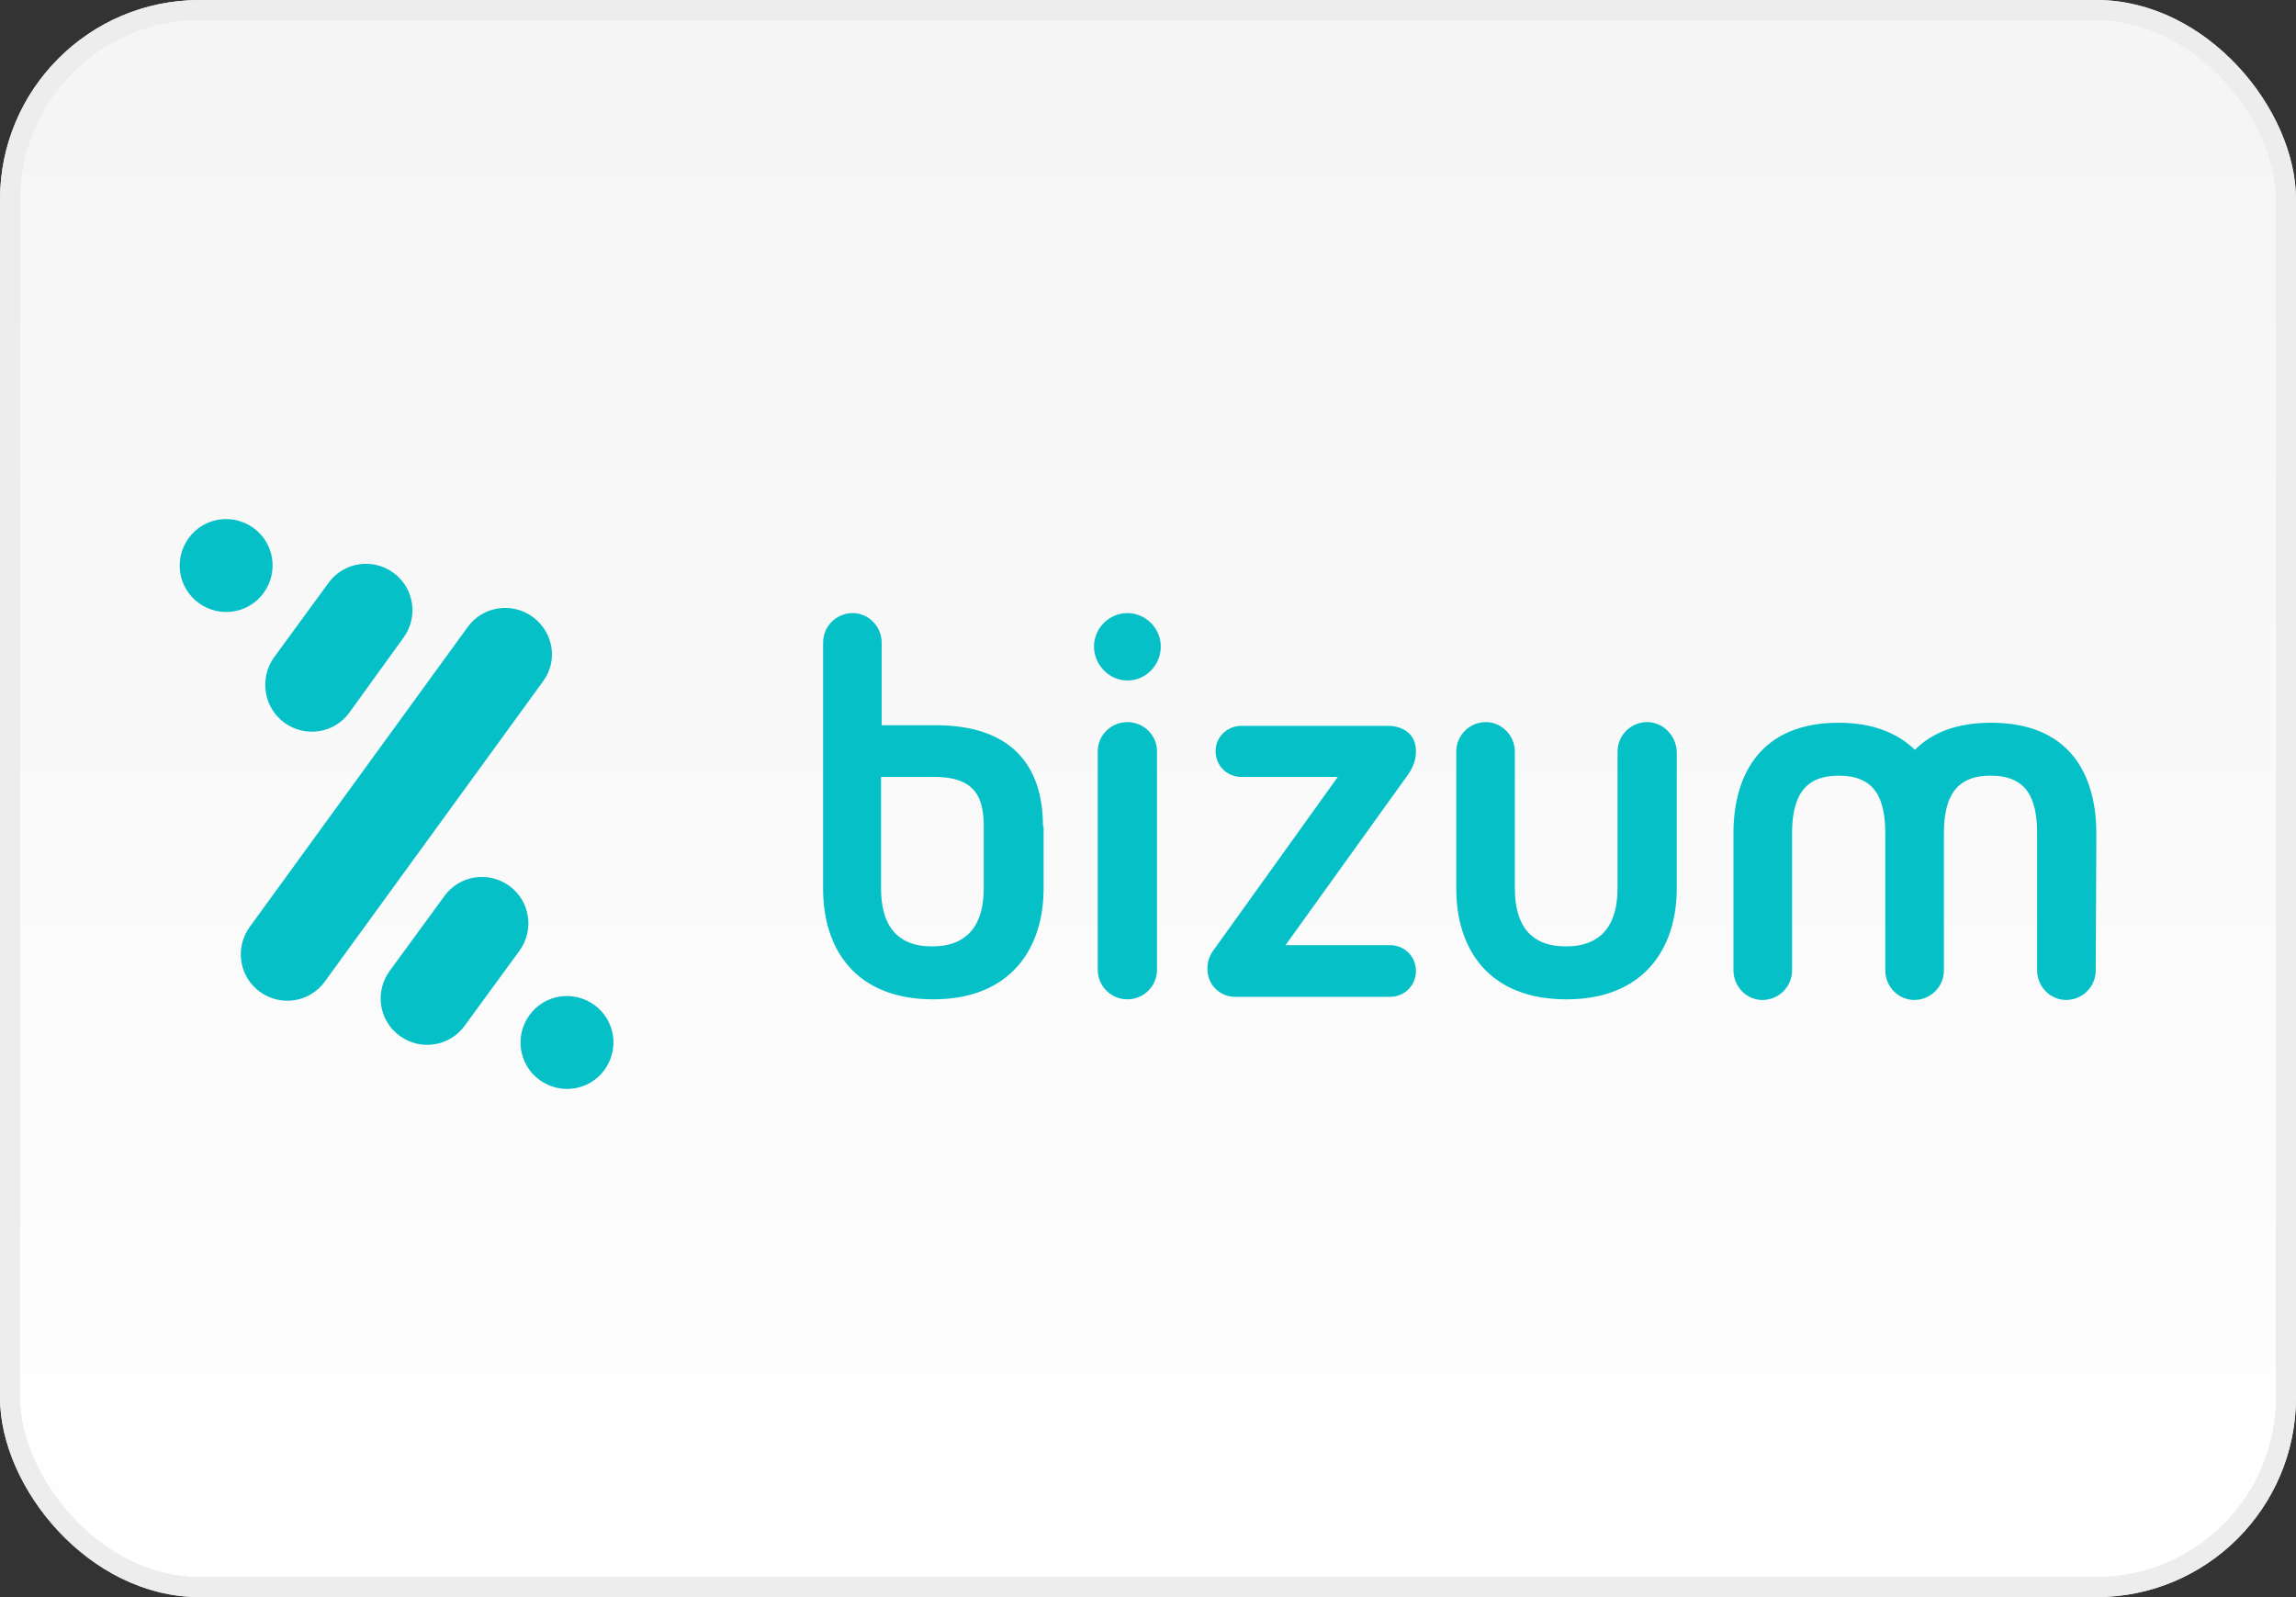
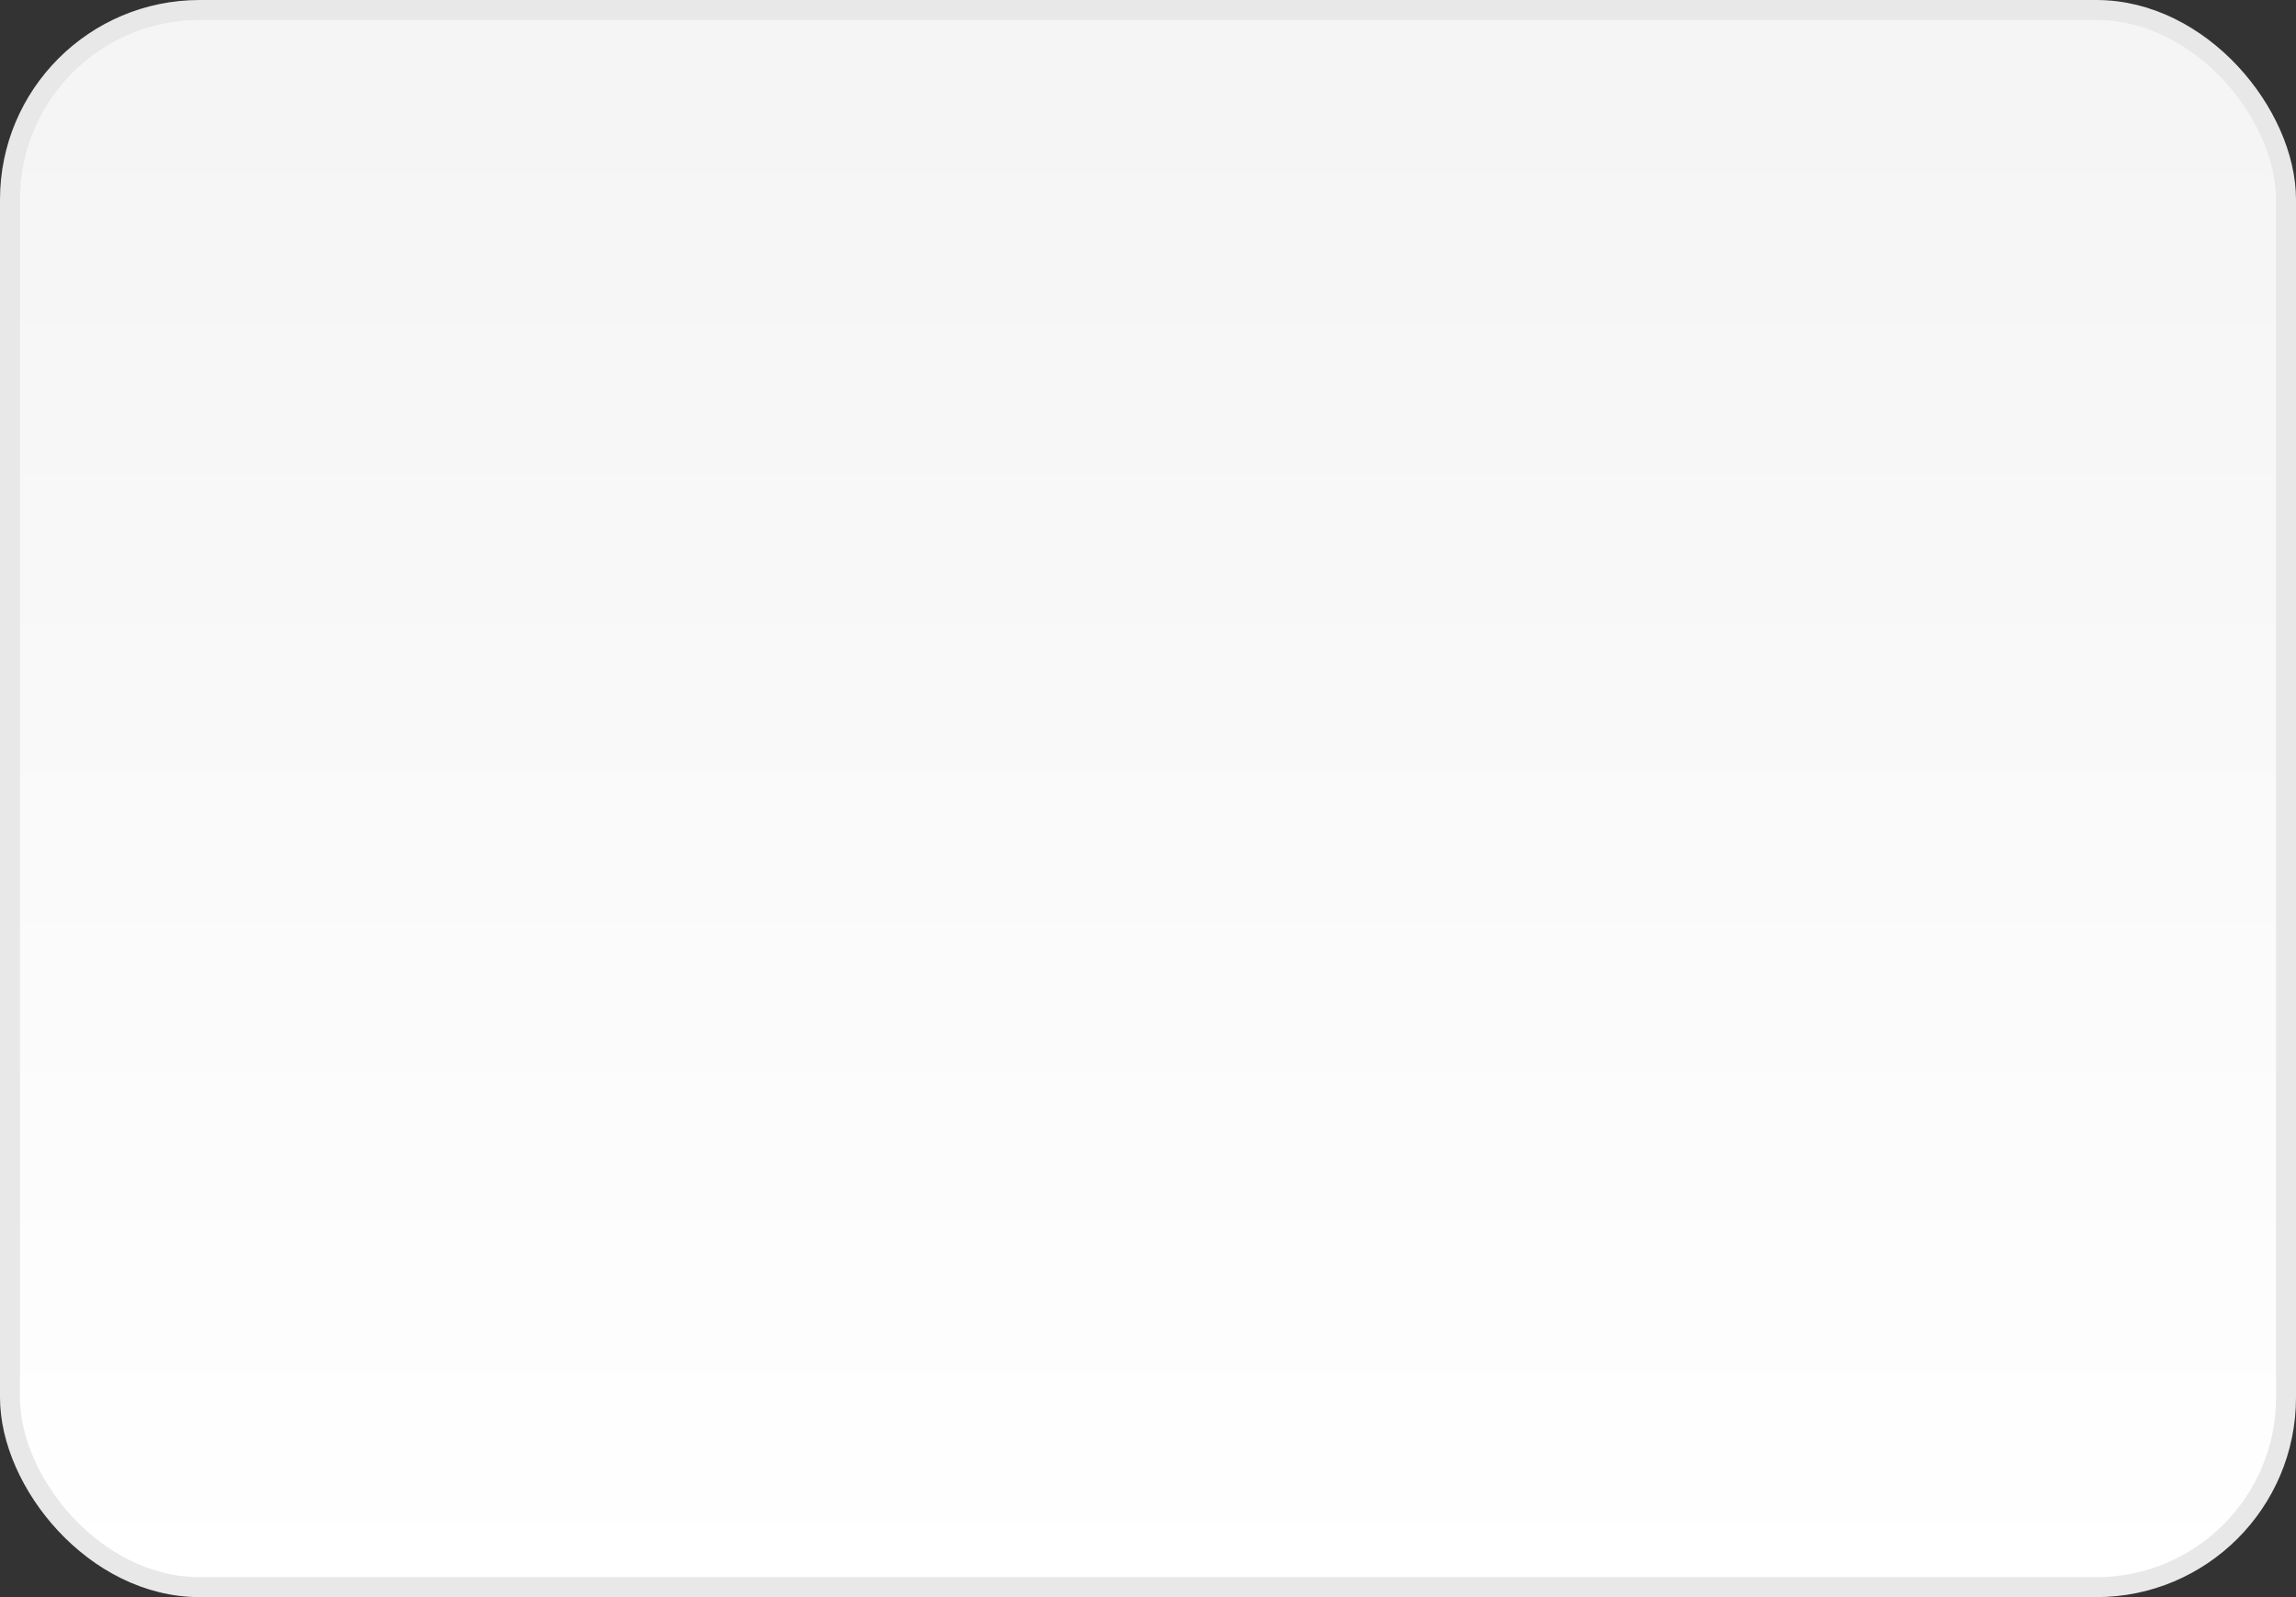
<svg xmlns="http://www.w3.org/2000/svg" width="115" height="80" viewBox="0 0 115 80" fill="none">
  <rect x="0" y="0" width="115" height="80" fill="#333333" stroke="none" />
  <rect x="0.5" y="0.5" width="114" height="79" rx="9.5" fill="url(#paint0_linear)" />
  <rect x="0.5" y="0.5" width="114" height="79" rx="9.5" stroke="#E8E8E8" />
-   <rect x="0.5" y="0.5" width="114" height="79" rx="9.5" stroke="#EDEDED" />
-   <path fill-rule="evenodd" clip-rule="evenodd" d="M56.468 36.17C55.647 36.17 54.984 36.833 54.984 37.622V48.573C54.984 49.394 55.647 50.057 56.468 50.057C57.288 50.057 57.951 49.394 57.951 48.573V37.622C57.951 36.833 57.288 36.17 56.468 36.17ZM56.468 30.71C55.552 30.71 54.795 31.468 54.795 32.383C54.795 33.298 55.552 34.087 56.468 34.087C57.383 34.087 58.14 33.33 58.14 32.383C58.14 31.468 57.383 30.71 56.468 30.71ZM70.92 37.622C70.92 36.707 70.194 36.359 69.532 36.359H62.179C61.453 36.359 60.885 36.928 60.885 37.622C60.885 38.348 61.453 38.916 62.179 38.916H67.007L60.759 47.627C60.57 47.879 60.475 48.226 60.475 48.51C60.475 49.425 61.201 49.931 61.832 49.931H69.626C70.352 49.931 70.92 49.362 70.92 48.636C70.92 47.911 70.352 47.343 69.626 47.343H64.388L70.51 38.821C70.825 38.379 70.92 38.001 70.92 37.622ZM49.273 44.502C49.273 46.301 48.484 47.406 46.685 47.406C44.886 47.406 44.129 46.301 44.129 44.502V38.916H46.811C48.989 38.916 49.273 40.115 49.273 41.441V44.502ZM52.239 41.378C52.239 38.316 50.63 36.328 46.874 36.328H44.161V32.194C44.161 31.373 43.498 30.71 42.709 30.71C41.889 30.71 41.226 31.373 41.226 32.194V44.502C41.226 47.563 42.867 50.057 46.748 50.057C50.598 50.057 52.271 47.532 52.271 44.502V41.441V41.378H52.239ZM82.501 36.17C81.681 36.17 81.018 36.833 81.018 37.653V44.502C81.018 46.301 80.229 47.406 78.43 47.406C76.632 47.406 75.874 46.301 75.874 44.502V37.653C75.874 36.833 75.212 36.17 74.423 36.17C73.602 36.17 72.94 36.833 72.94 37.653V44.502C72.94 47.563 74.581 50.057 78.462 50.057C82.312 50.057 83.984 47.532 83.984 44.502V37.653C83.953 36.833 83.29 36.17 82.501 36.17ZM105 41.756C105 38.695 103.581 36.202 99.731 36.202C97.995 36.202 96.764 36.707 95.912 37.559C95.061 36.738 93.83 36.202 92.094 36.202C88.244 36.202 86.824 38.727 86.824 41.756V48.605C86.824 49.426 87.487 50.088 88.276 50.088C89.096 50.088 89.759 49.426 89.759 48.605V41.756C89.759 39.958 90.327 38.853 92.094 38.853C93.892 38.853 94.429 39.958 94.429 41.756V48.605C94.429 49.426 95.092 50.088 95.88 50.088C96.701 50.088 97.364 49.426 97.364 48.605V41.756C97.364 39.958 97.932 38.853 99.699 38.853C101.498 38.853 102.034 39.958 102.034 41.756V48.605C102.034 49.426 102.697 50.088 103.485 50.088C104.306 50.088 104.969 49.426 104.969 48.605L105 41.756ZM14.246 36.202C15.287 36.959 16.739 36.738 17.496 35.697L20.21 31.941C20.967 30.899 20.746 29.448 19.705 28.69C18.664 27.933 17.212 28.154 16.455 29.195L13.709 32.951C12.984 33.992 13.204 35.444 14.246 36.202ZM26.679 30.899C25.637 30.142 24.186 30.363 23.428 31.404L12.51 46.427C11.753 47.469 11.974 48.921 13.015 49.678C14.056 50.435 15.508 50.215 16.265 49.173L27.184 34.15C27.973 33.109 27.72 31.657 26.679 30.899ZM13.204 29.7C13.962 28.659 13.741 27.207 12.7 26.449C11.658 25.692 10.207 25.913 9.449 26.954C8.692 27.996 8.913 29.448 9.954 30.205C10.996 30.963 12.447 30.742 13.204 29.7ZM29.771 50.341C28.73 49.583 27.278 49.804 26.521 50.846C25.764 51.887 25.985 53.339 27.026 54.096C28.067 54.854 29.519 54.633 30.276 53.592C31.034 52.55 30.813 51.098 29.771 50.341ZM25.511 44.376C24.47 43.618 23.018 43.839 22.261 44.881L19.516 48.636C18.758 49.678 18.979 51.13 20.021 51.887C21.062 52.645 22.514 52.424 23.271 51.382L26.016 47.627C26.774 46.585 26.553 45.133 25.511 44.376Z" fill="#05C0C7" />
  <defs>
    <linearGradient id="paint0_linear" x1="57" y1="5" x2="57" y2="80" gradientUnits="userSpaceOnUse">
      <stop stop-color="#F5F5F5" />
      <stop offset="1" stop-color="white" />
    </linearGradient>
  </defs>
</svg>